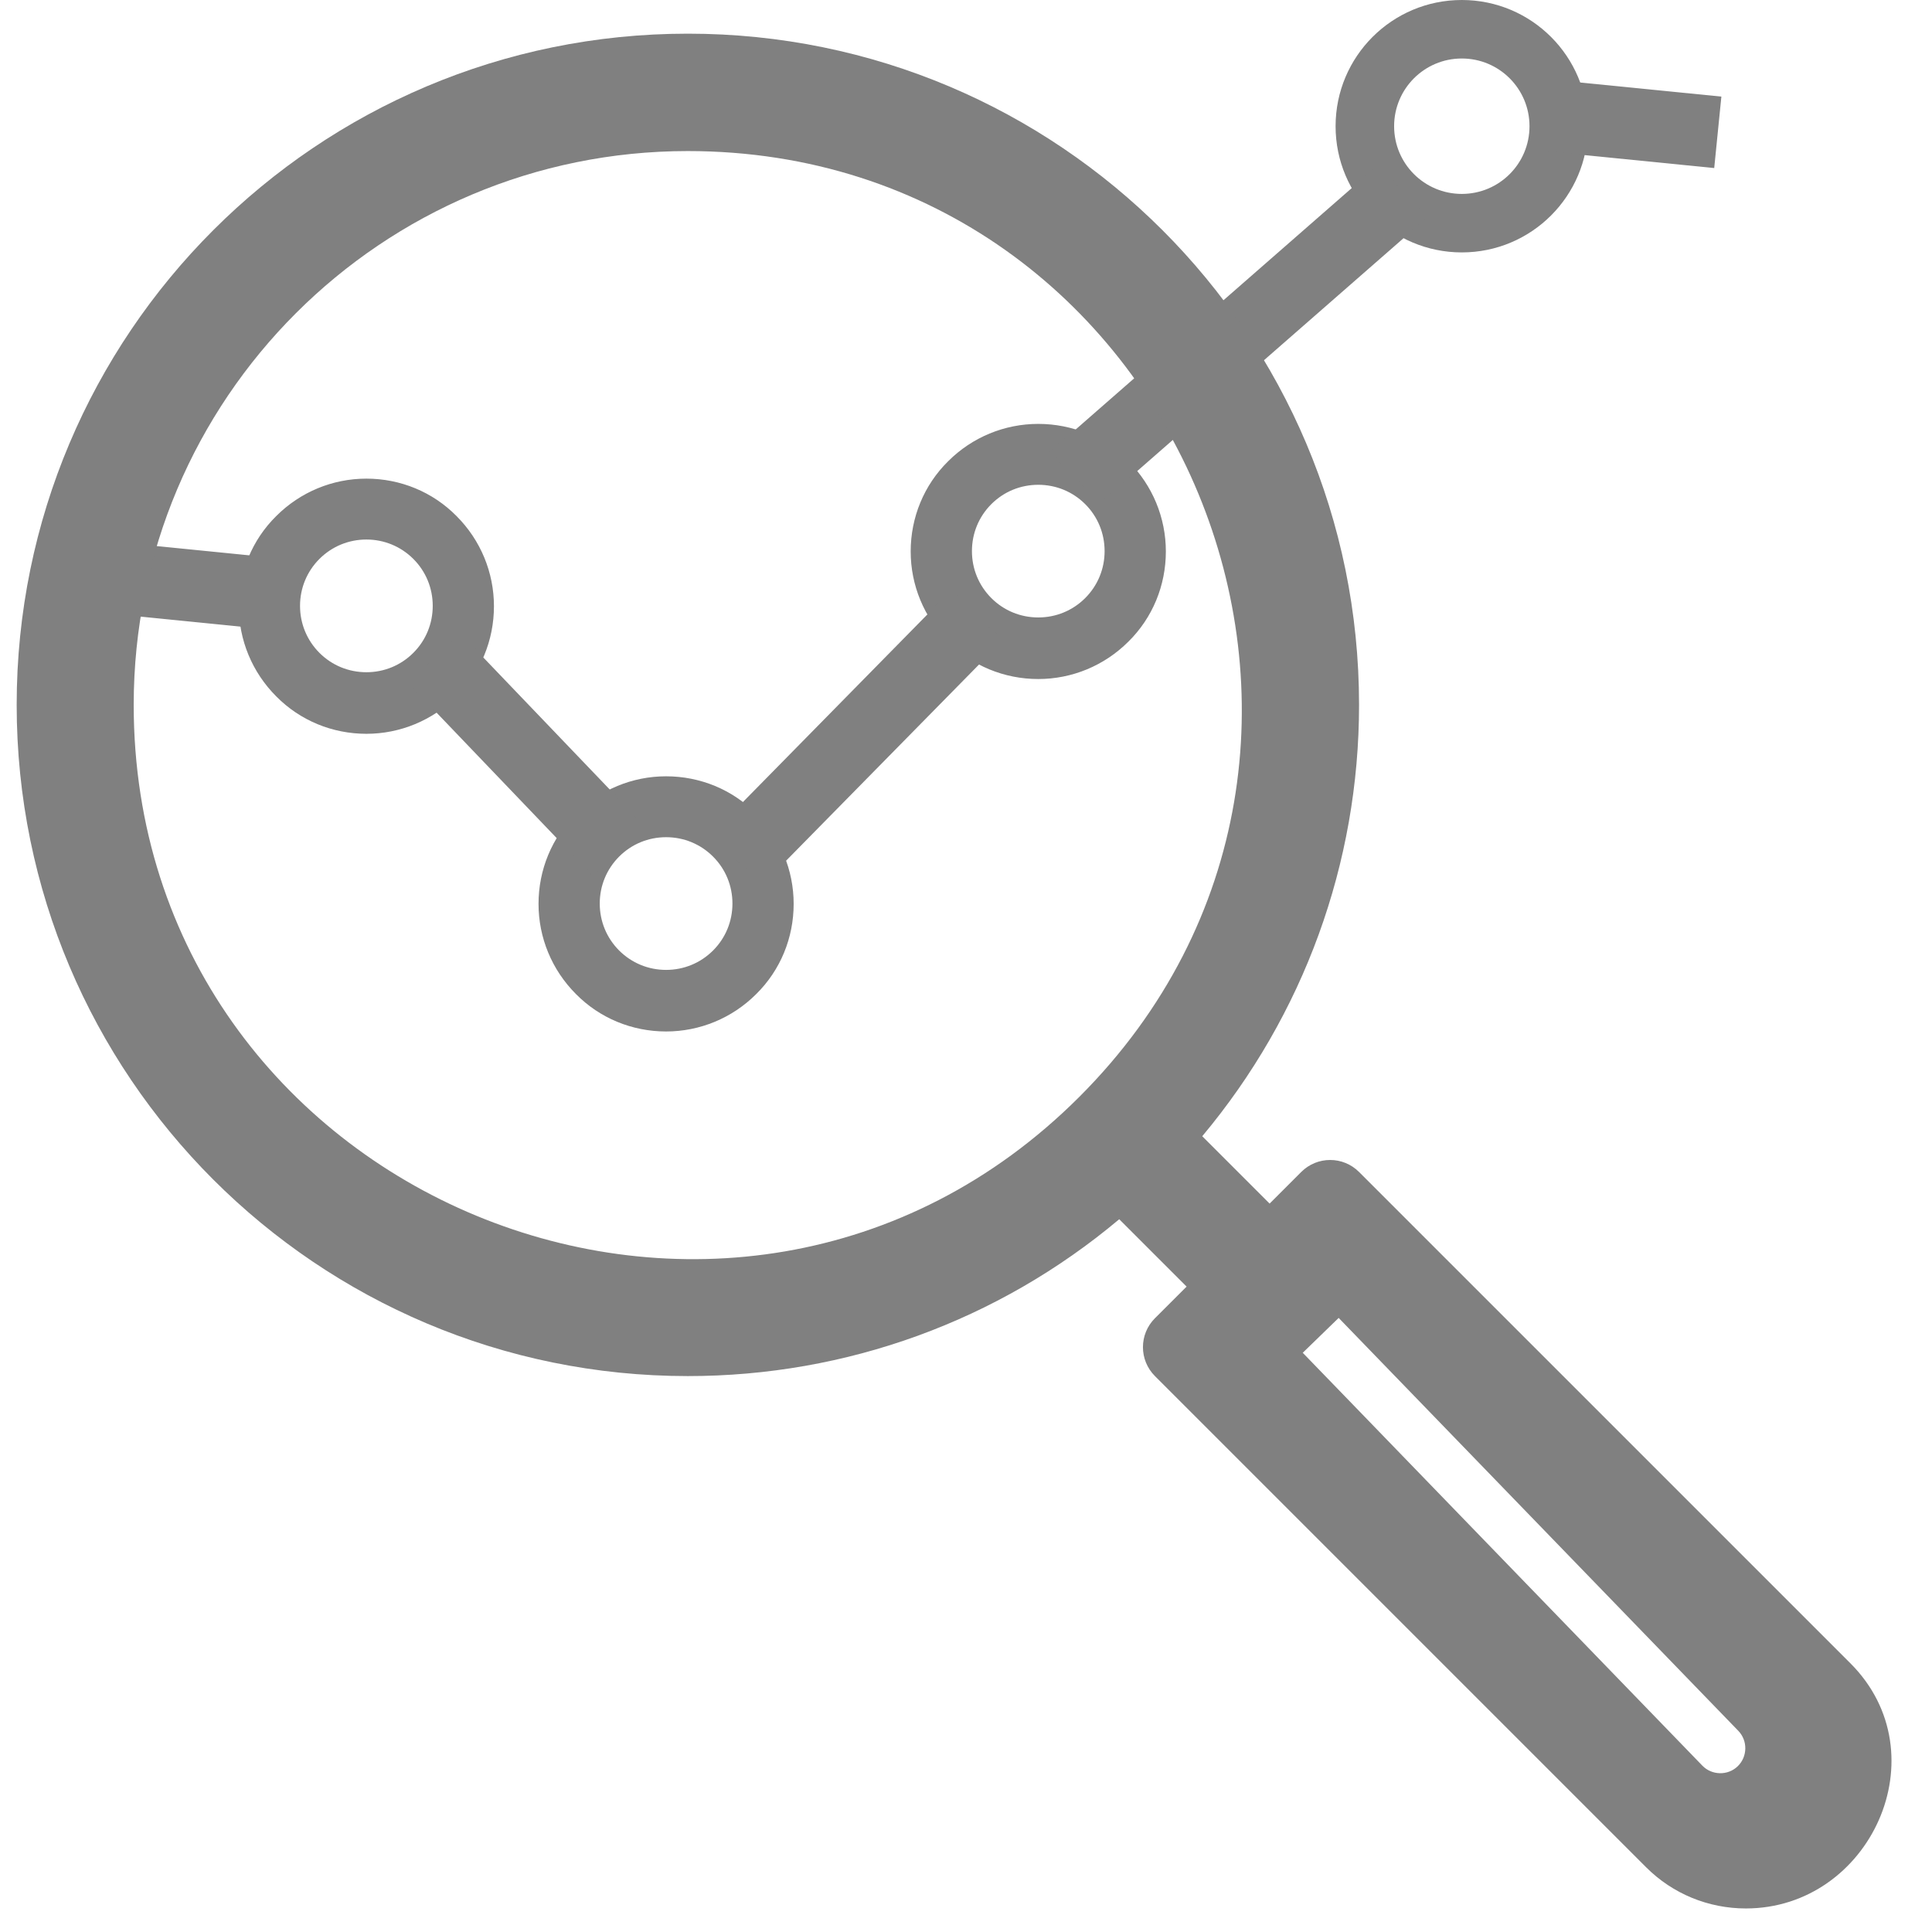
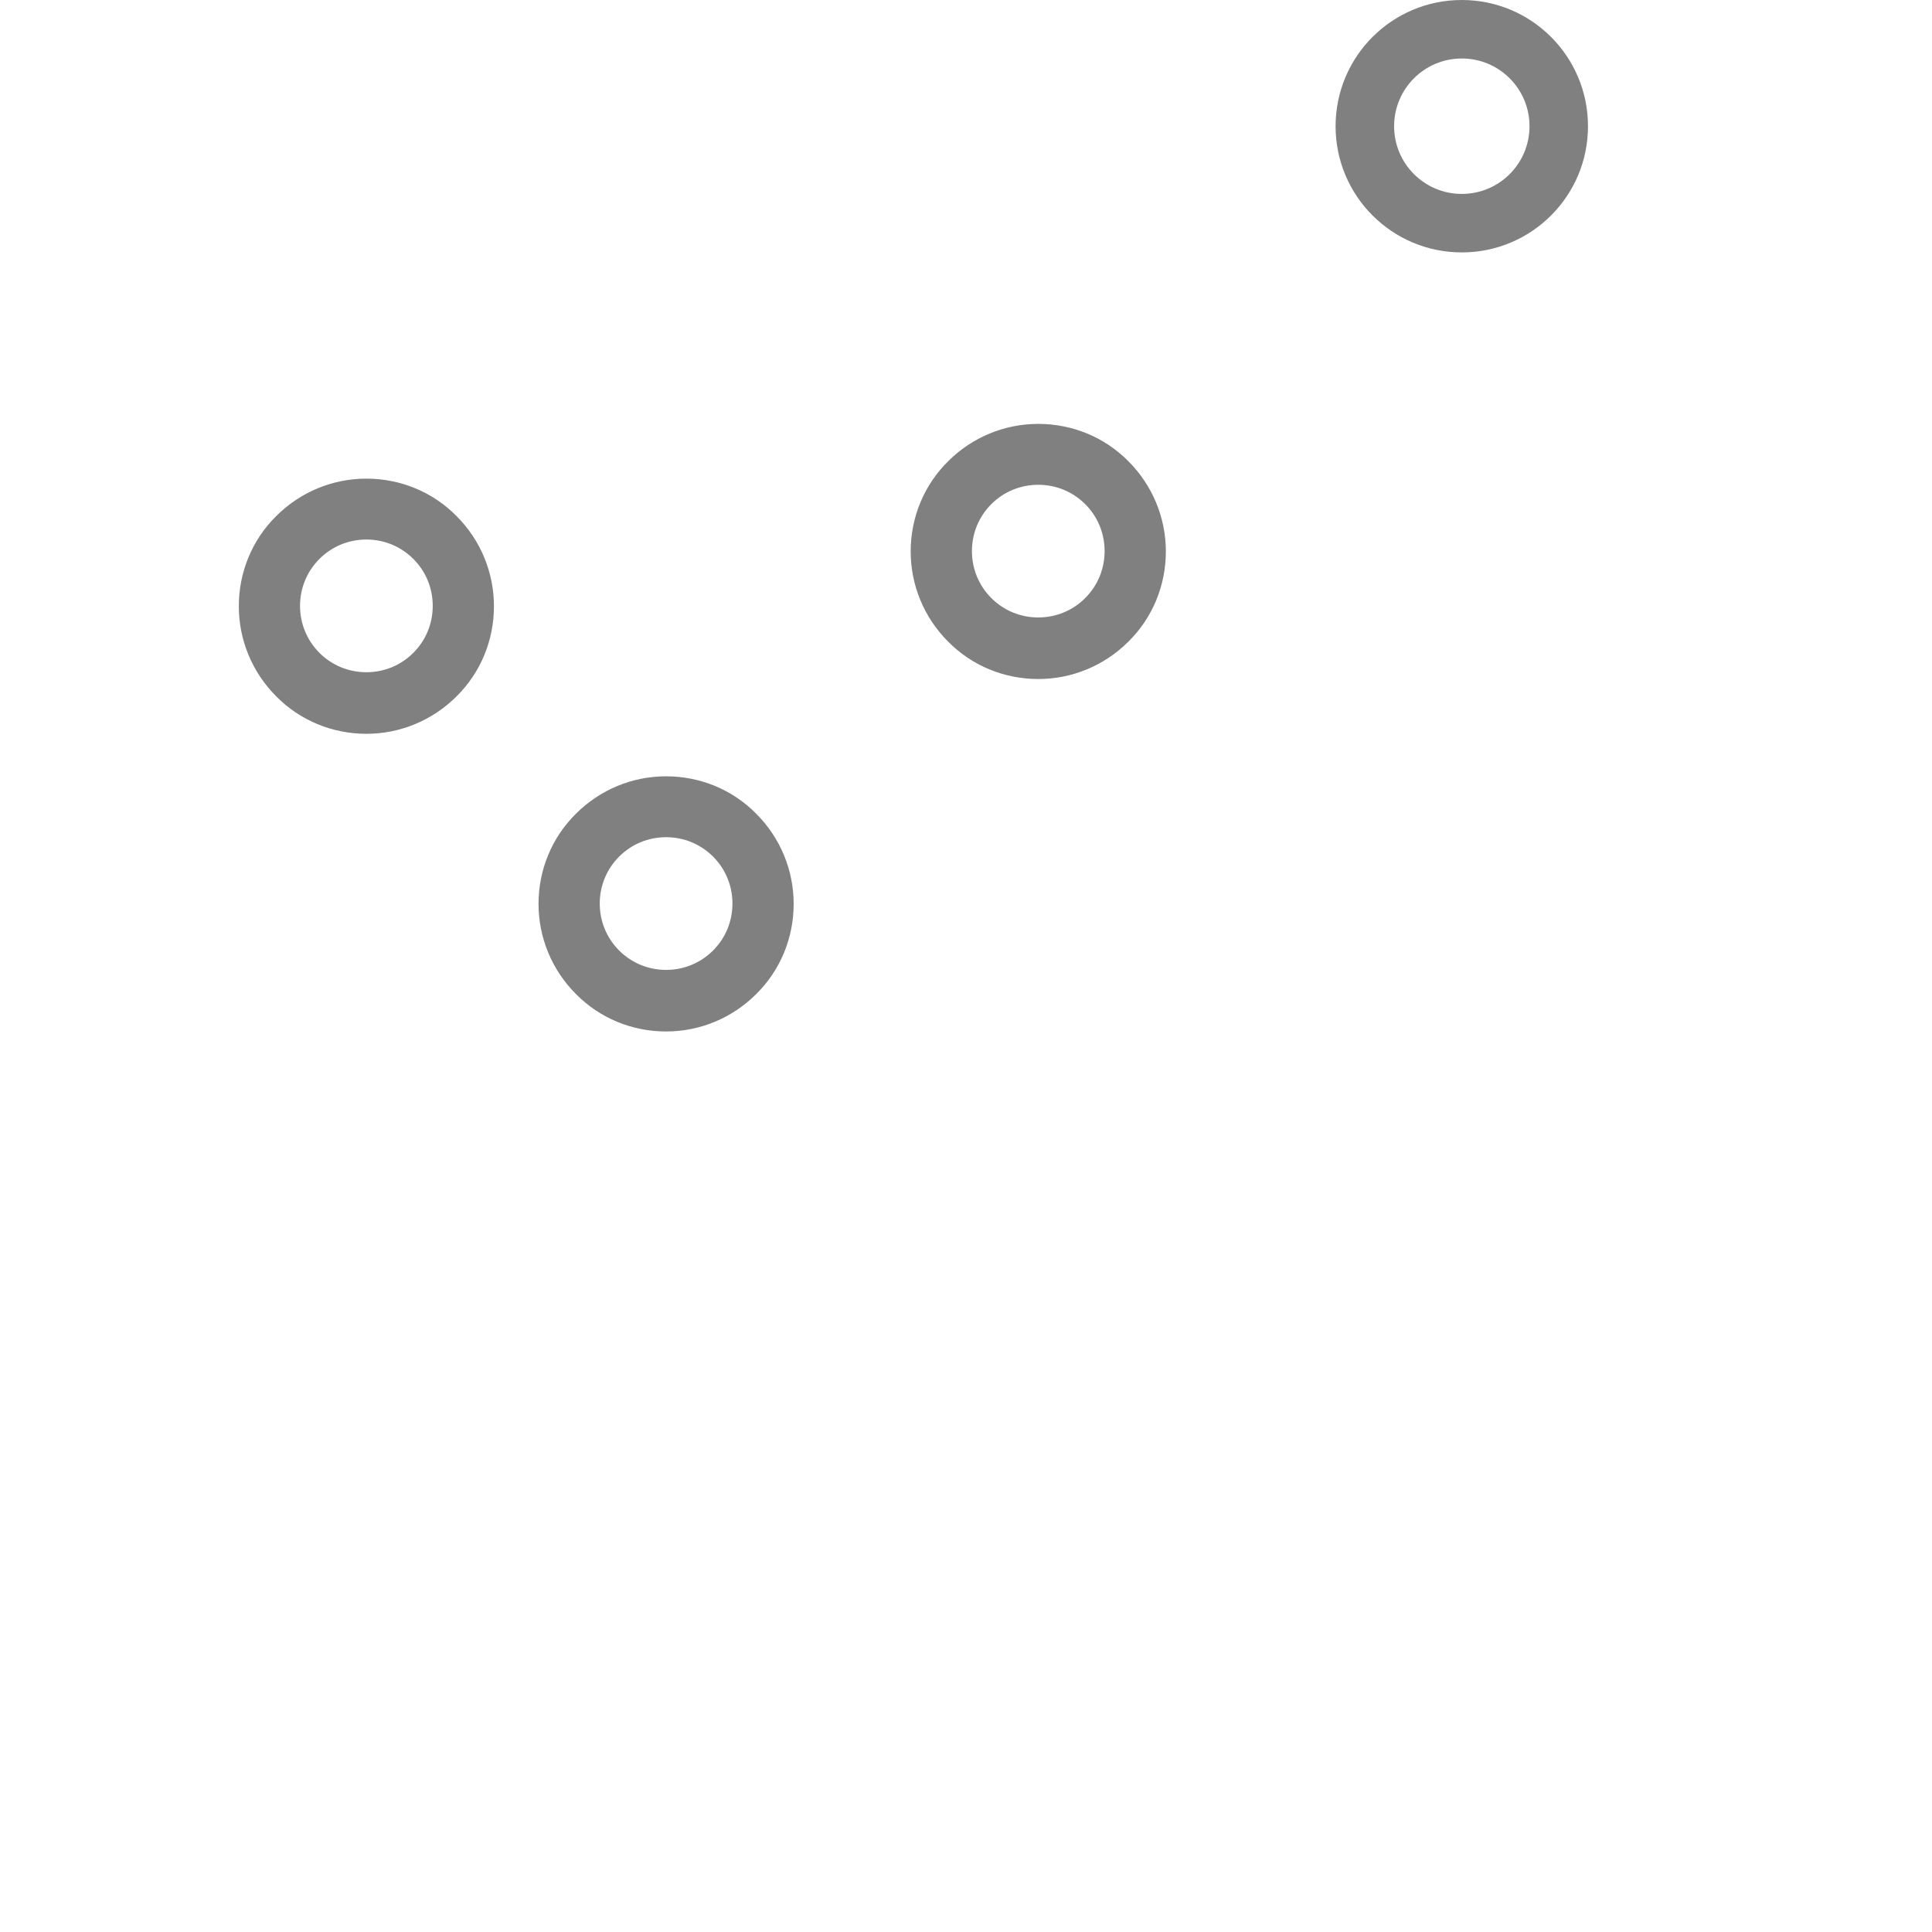
<svg xmlns="http://www.w3.org/2000/svg" width="54" height="54" viewBox="0 0 54 54" fill="none">
  <g clip-path="url(#clip0_248_2)">
    <path fill-rule="evenodd" clip-rule="evenodd" d="M12.76 19.464C12.085 20.139 11.182 20.51 10.241 20.51C9.29 20.51 8.386 20.139 7.721 19.464C7.046 18.789 6.675 17.885 6.675 16.944C6.675 15.993 7.046 15.09 7.721 14.424C8.396 13.749 9.299 13.378 10.241 13.378C11.191 13.378 12.095 13.749 12.76 14.424C13.435 15.099 13.806 16.003 13.806 16.944C13.806 17.895 13.435 18.798 12.76 19.464ZM10.241 18.789C10.735 18.789 11.201 18.599 11.553 18.247C11.905 17.895 12.095 17.429 12.095 16.934C12.095 16.44 11.905 15.974 11.553 15.622C11.201 15.271 10.735 15.08 10.241 15.08C9.746 15.08 9.28 15.271 8.928 15.622C8.577 15.974 8.386 16.44 8.386 16.934C8.386 17.429 8.577 17.895 8.928 18.247C9.28 18.599 9.746 18.789 10.241 18.789ZM21.137 27.784C20.462 28.459 19.559 28.83 18.617 28.83C17.667 28.83 16.763 28.459 16.098 27.784C15.423 27.109 15.052 26.205 15.052 25.264C15.052 24.313 15.423 23.41 16.098 22.744C16.773 22.069 17.676 21.698 18.617 21.698C19.568 21.698 20.472 22.069 21.137 22.744C21.812 23.419 22.183 24.323 22.183 25.264C22.183 26.215 21.812 27.118 21.137 27.784ZM18.617 27.109C19.112 27.109 19.578 26.918 19.93 26.567C20.282 26.215 20.472 25.749 20.472 25.254C20.472 24.76 20.282 24.294 19.93 23.942C19.578 23.59 19.112 23.4 18.617 23.4C18.123 23.4 17.657 23.59 17.305 23.942C16.954 24.294 16.763 24.76 16.763 25.254C16.763 25.749 16.954 26.215 17.305 26.567C17.657 26.918 18.123 27.109 18.617 27.109ZM31.54 17.933C30.864 18.608 29.961 18.979 29.02 18.979C28.069 18.979 27.166 18.608 26.5 17.933C25.825 17.258 25.454 16.355 25.454 15.413C25.454 14.462 25.825 13.559 26.5 12.893C27.175 12.218 28.078 11.848 29.02 11.848C29.971 11.848 30.874 12.218 31.54 12.893C32.215 13.569 32.586 14.472 32.586 15.413C32.586 16.364 32.215 17.267 31.54 17.933ZM29.02 17.258C29.514 17.258 29.98 17.068 30.332 16.716C30.684 16.364 30.874 15.898 30.874 15.404C30.874 14.909 30.684 14.443 30.332 14.091C29.98 13.74 29.514 13.55 29.02 13.55C28.525 13.55 28.059 13.74 27.708 14.091C27.356 14.443 27.166 14.909 27.166 15.404C27.166 15.898 27.356 16.364 27.708 16.716C28.059 17.068 28.525 17.258 29.02 17.258ZM40.858 7.055C38.909 7.055 37.33 5.477 37.33 3.528C37.33 1.578 38.909 0 40.858 0C42.807 0 44.385 1.578 44.385 3.528C44.385 5.477 42.807 7.055 40.858 7.055ZM40.858 5.42C41.904 5.42 42.75 4.574 42.75 3.528C42.75 2.482 41.904 1.635 40.858 1.635C39.812 1.635 38.966 2.482 38.966 3.528C38.966 4.574 39.812 5.42 40.858 5.42Z" fill="#808080" />
-     <path fill-rule="evenodd" clip-rule="evenodd" d="M43.159 2.206L48.113 2.7L47.913 4.697L42.959 4.203L43.159 2.206ZM12.865 17.705L18.028 23.096L16.583 24.494L11.42 19.102L12.865 17.705ZM19.873 23.324L26.595 16.488L28.031 17.895L21.308 24.732L19.873 23.324ZM29.353 12.627L38.519 4.612L39.916 6.057L30.75 14.072L29.353 12.627ZM3.49 15.175L8.444 15.67L8.244 17.667L3.29 17.172L3.49 15.175Z" fill="#808080" />
-     <path fill-rule="evenodd" clip-rule="evenodd" d="M33.603 31.758L35.486 33.641L36.37 32.757C36.817 32.31 37.539 32.31 37.986 32.757L51.717 46.487C54.265 49.035 52.268 53.342 48.797 53.342C47.752 53.342 46.753 52.934 46.011 52.192L32.281 38.462C31.834 38.015 31.834 37.292 32.281 36.845L33.166 35.961L31.283 34.078C27.898 36.921 23.657 38.462 19.226 38.462C8.862 38.462 0.466 30.066 0.466 19.701C0.466 9.337 8.862 0.941 19.226 0.941C29.59 0.941 37.986 9.337 37.986 19.701C37.986 24.133 36.436 28.373 33.603 31.758ZM36.408 37.806L47.58 49.349C47.846 49.625 48.293 49.634 48.569 49.368C48.845 49.102 48.854 48.655 48.588 48.379L37.416 36.836L36.417 37.806H36.408ZM19.226 4.222C10.668 4.222 3.737 11.144 3.737 19.701C3.737 33.451 20.453 40.373 30.17 30.655C39.888 20.938 32.966 4.222 19.217 4.222H19.226Z" fill="#808080" />
  </g>
  <defs>
    <clipPath id="clip0_248_2">
      <rect width="53.333" height="53.333" fill="white" />
    </clipPath>
  </defs>
</svg>